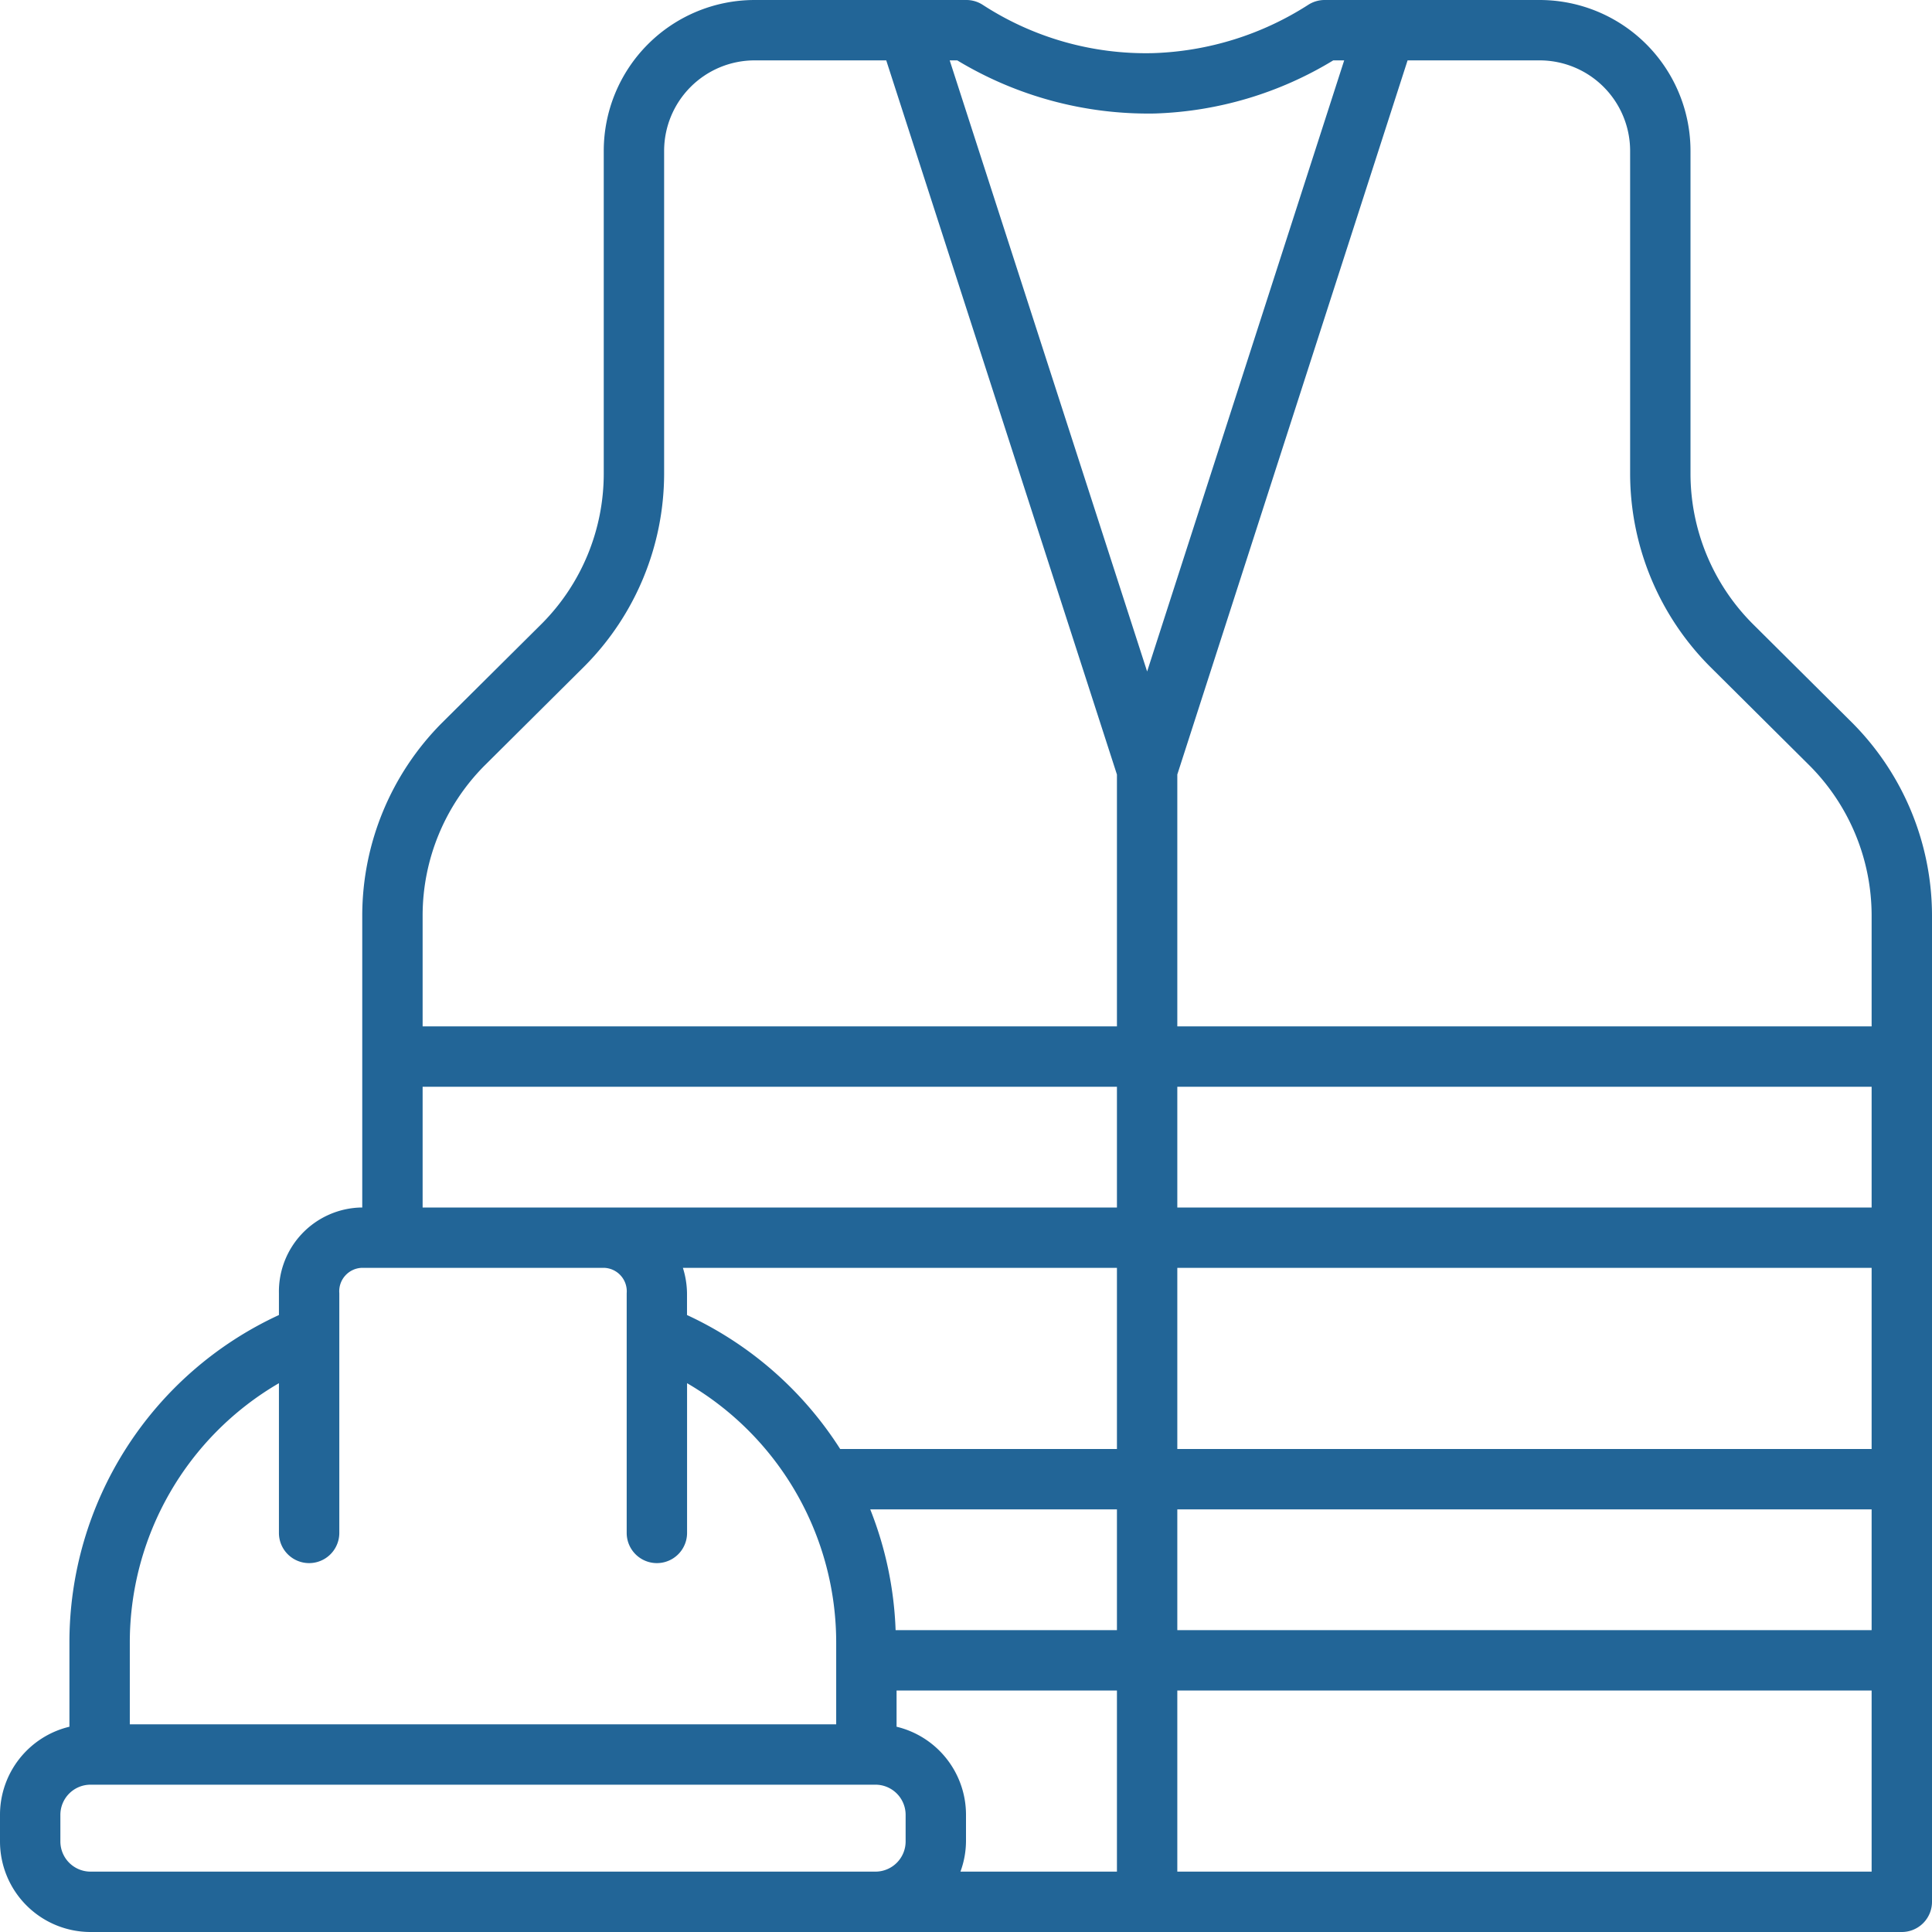
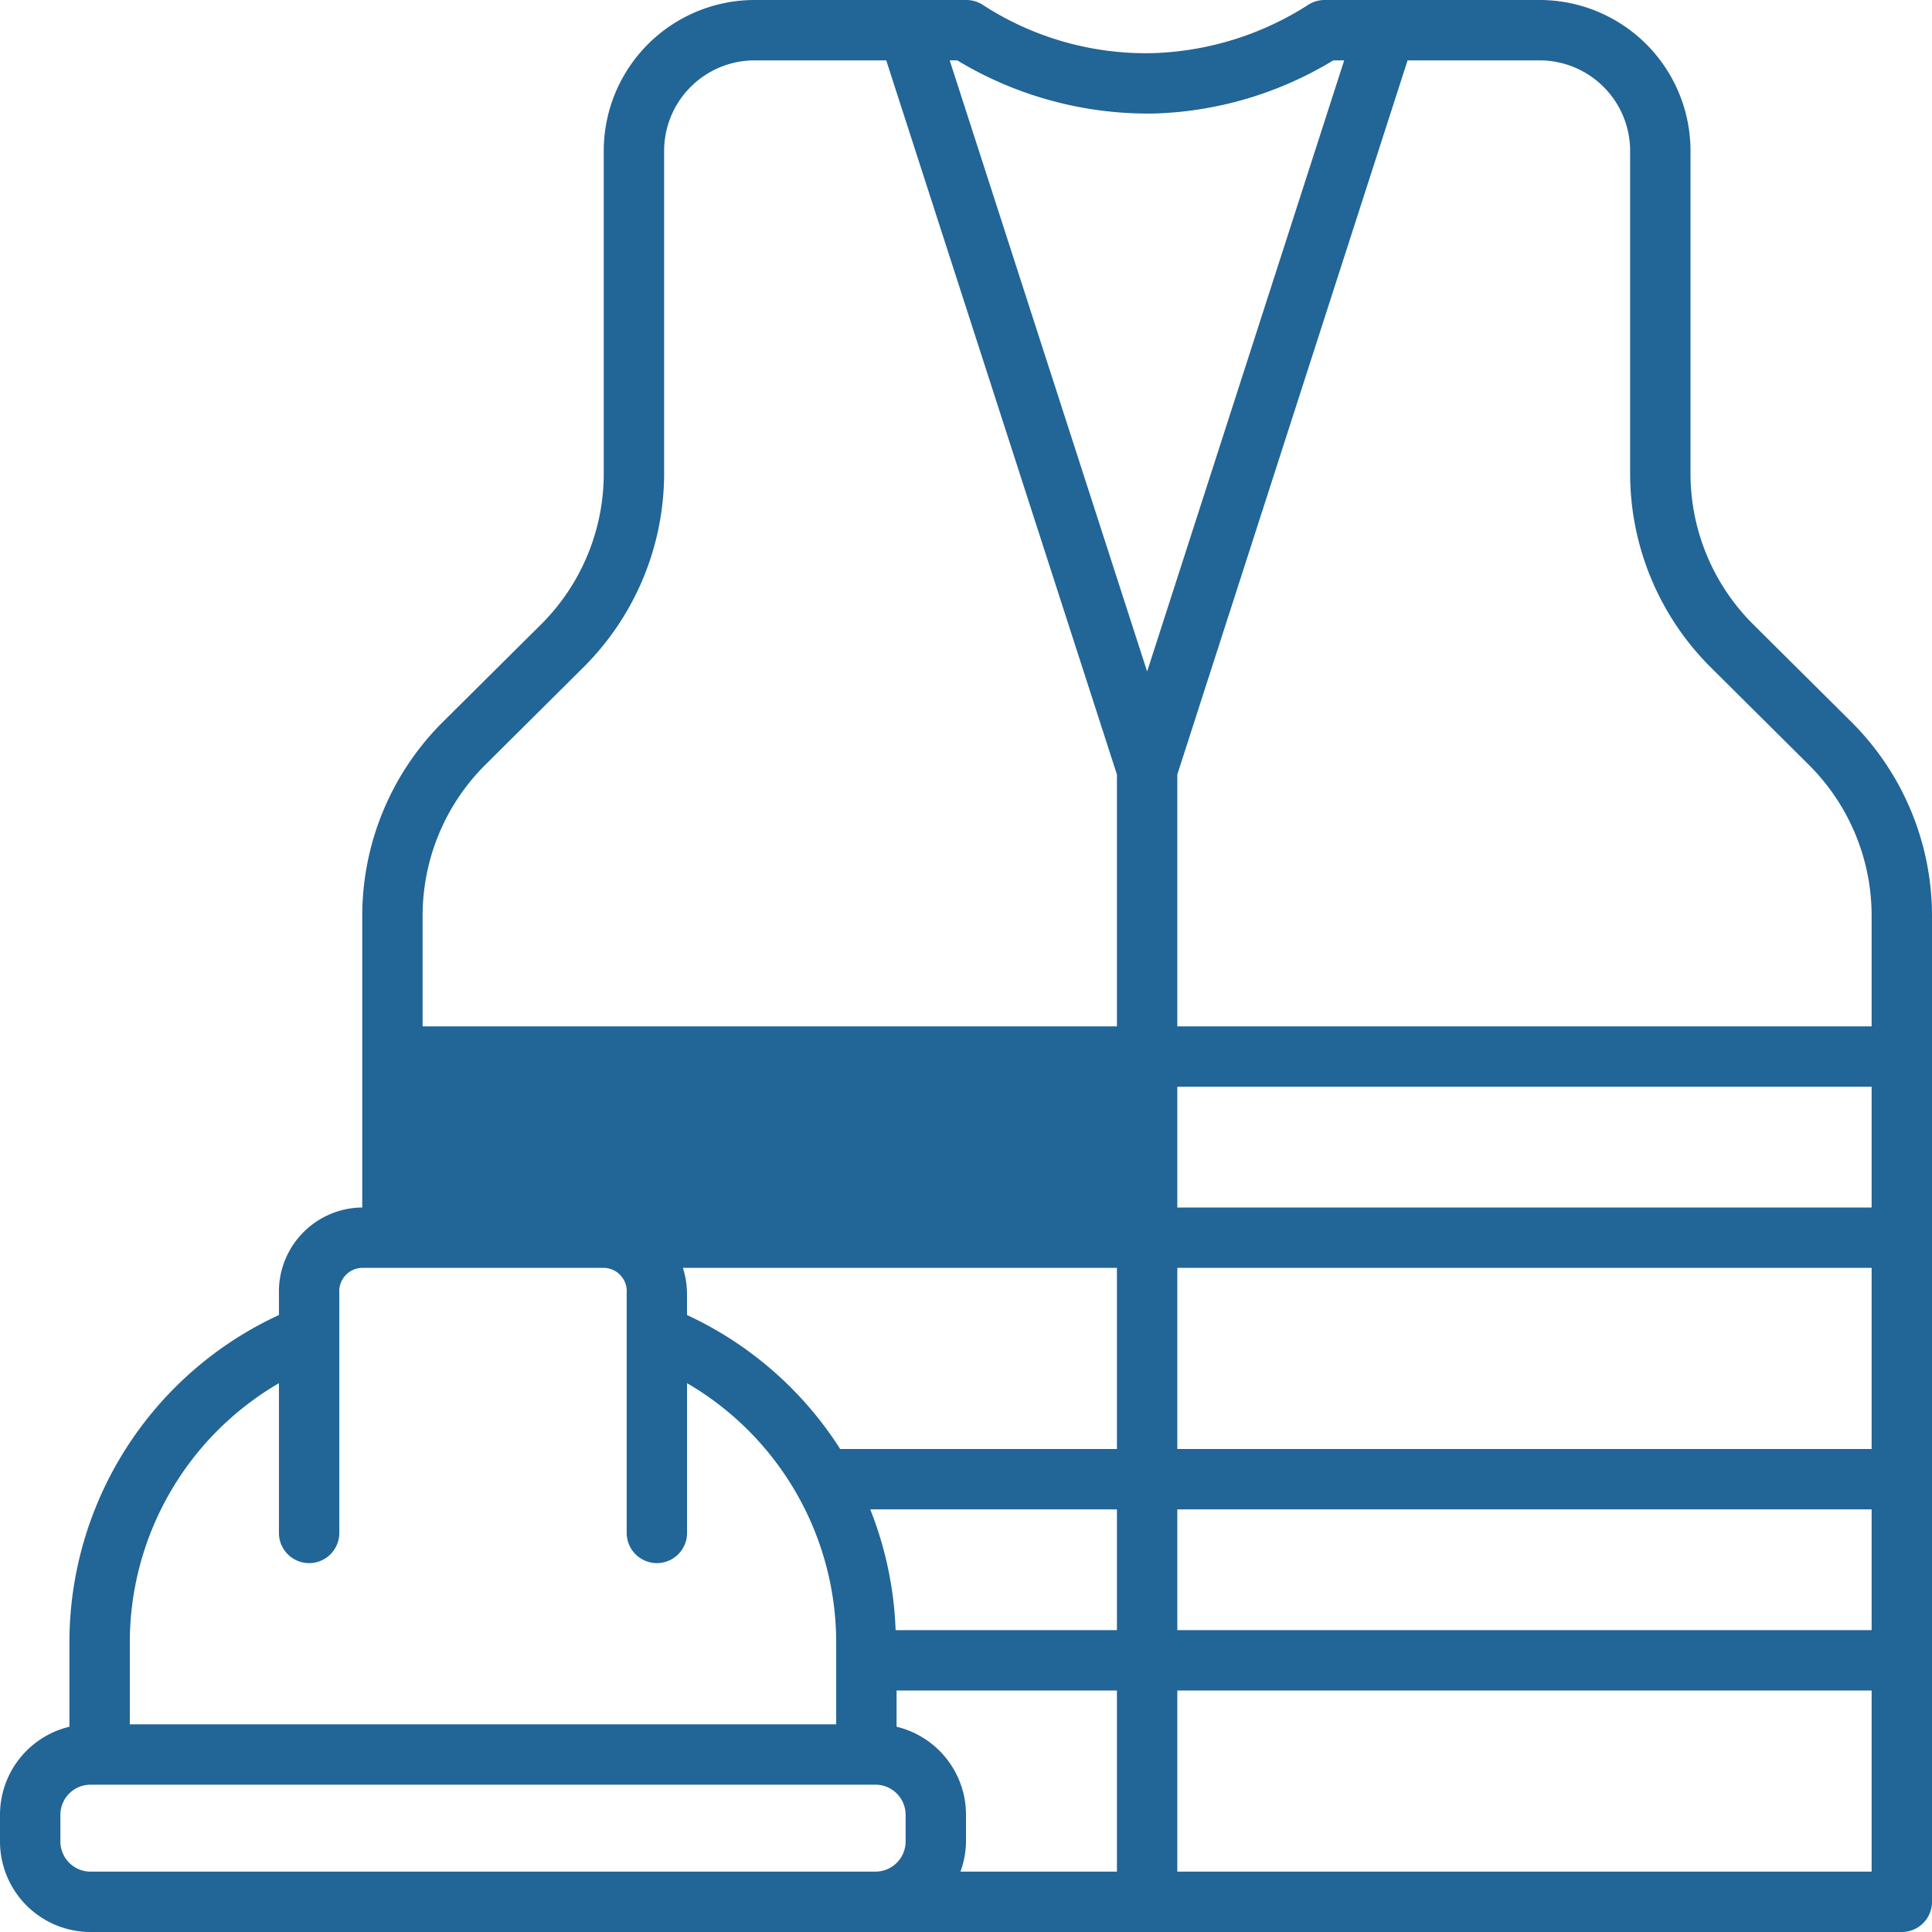
<svg xmlns="http://www.w3.org/2000/svg" id="SvgjsSvg1104" width="288" height="288">
  <defs id="SvgjsDefs1105" />
  <g id="SvgjsG1106">
    <svg data-name="Layer 1" viewBox="0 0 32 32" width="288" height="288">
-       <path d="M30.683,11.976l-1.659-1.649A3.525,3.525,0,0,1,28,7.85V2.5A2.5,2.5,0,0,0,25.5,0H21.94a.5.5,0,0,0-.27.079A5.051,5.051,0,0,1,19.1.88a4.958,4.958,0,0,1-2.823-.8A.5.5,0,0,0,16,0H12.5A2.5,2.5,0,0,0,10,2.5V7.85a3.524,3.524,0,0,1-1.022,2.476L7.316,11.977A4.532,4.532,0,0,0,6,15.16V20H5.98a1.393,1.393,0,0,0-1.36,1.42v.361A5.971,5.971,0,0,0,1.15,27.22V28.6A1.5,1.5,0,0,0,0,30.06v.44A1.5,1.5,0,0,0,1.5,32h30a.5.5,0,0,0,.5-.5V15.16A4.533,4.533,0,0,0,30.683,11.976ZM2.15,27.22a4.971,4.971,0,0,1,2.47-4.31v2.48a.5.5,0,0,0,1,0V21.42A.389.389,0,0,1,5.98,21H10.02a.389.389,0,0,1,.36.42v3.97a.5.5,0,0,0,1,0v-2.48a4.971,4.971,0,0,1,2.47,4.31v1.34H2.15ZM6.5,31h-5a.5.5,0,0,1-.5-.5v-.44a.5.5,0,0,1,.5-.5h13a.5.5,0,0,1,.5.5v.44a.5.5,0,0,1-.5.5Zm12,0H15.908A1.483,1.483,0,0,0,16,30.5v-.44A1.5,1.5,0,0,0,14.85,28.6V28H18.5Zm0-4H14.834a5.987,5.987,0,0,0-.42-2H18.5Zm0-3H13.916a5.992,5.992,0,0,0-2.537-2.219V21.42a1.456,1.456,0,0,0-.068-.42H18.5Zm0-4H7V18H18.5Zm0-3H7V15.16a3.524,3.524,0,0,1,1.022-2.476l1.661-1.651A4.532,4.532,0,0,0,11,7.85V2.5A1.5,1.5,0,0,1,12.5,1h2.179L18.5,12.829ZM15.73,1h.125a6.119,6.119,0,0,0,3.271.88A6.052,6.052,0,0,0,22.083,1h.181L19,11.122ZM31,31H19.5V28H31Zm0-4H19.5V25H31Zm0-3H19.5V21H31Zm0-4H19.5V18H31Zm0-3H19.5V12.828L23.314,1H25.5A1.5,1.5,0,0,1,27,2.5V7.85a4.533,4.533,0,0,0,1.317,3.185l1.659,1.649A3.525,3.525,0,0,1,31,15.16Z" fill="#226597" class="color000 svgShape" />
+       <path d="M30.683,11.976l-1.659-1.649A3.525,3.525,0,0,1,28,7.85V2.5A2.5,2.5,0,0,0,25.5,0H21.94a.5.5,0,0,0-.27.079A5.051,5.051,0,0,1,19.1.88a4.958,4.958,0,0,1-2.823-.8A.5.5,0,0,0,16,0H12.5A2.5,2.5,0,0,0,10,2.5V7.85a3.524,3.524,0,0,1-1.022,2.476L7.316,11.977A4.532,4.532,0,0,0,6,15.16V20H5.98a1.393,1.393,0,0,0-1.36,1.42v.361A5.971,5.971,0,0,0,1.15,27.22V28.6A1.5,1.5,0,0,0,0,30.06v.44A1.5,1.5,0,0,0,1.5,32h30a.5.5,0,0,0,.5-.5V15.16A4.533,4.533,0,0,0,30.683,11.976ZM2.15,27.22a4.971,4.971,0,0,1,2.47-4.31v2.48a.5.5,0,0,0,1,0V21.42A.389.389,0,0,1,5.98,21H10.02a.389.389,0,0,1,.36.42v3.97a.5.5,0,0,0,1,0v-2.48a4.971,4.971,0,0,1,2.47,4.31v1.34H2.15ZM6.5,31h-5a.5.5,0,0,1-.5-.5v-.44a.5.5,0,0,1,.5-.5h13a.5.5,0,0,1,.5.5v.44a.5.5,0,0,1-.5.5Zm12,0H15.908A1.483,1.483,0,0,0,16,30.5v-.44A1.5,1.5,0,0,0,14.85,28.6V28H18.5Zm0-4H14.834a5.987,5.987,0,0,0-.42-2H18.5Zm0-3H13.916a5.992,5.992,0,0,0-2.537-2.219V21.42a1.456,1.456,0,0,0-.068-.42H18.5Zm0-4V18H18.5Zm0-3H7V15.16a3.524,3.524,0,0,1,1.022-2.476l1.661-1.651A4.532,4.532,0,0,0,11,7.85V2.5A1.5,1.5,0,0,1,12.5,1h2.179L18.5,12.829ZM15.73,1h.125a6.119,6.119,0,0,0,3.271.88A6.052,6.052,0,0,0,22.083,1h.181L19,11.122ZM31,31H19.5V28H31Zm0-4H19.5V25H31Zm0-3H19.5V21H31Zm0-4H19.5V18H31Zm0-3H19.5V12.828L23.314,1H25.5A1.5,1.5,0,0,1,27,2.5V7.85a4.533,4.533,0,0,0,1.317,3.185l1.659,1.649A3.525,3.525,0,0,1,31,15.16Z" fill="#226597" class="color000 svgShape" />
    </svg>
  </g>
</svg>